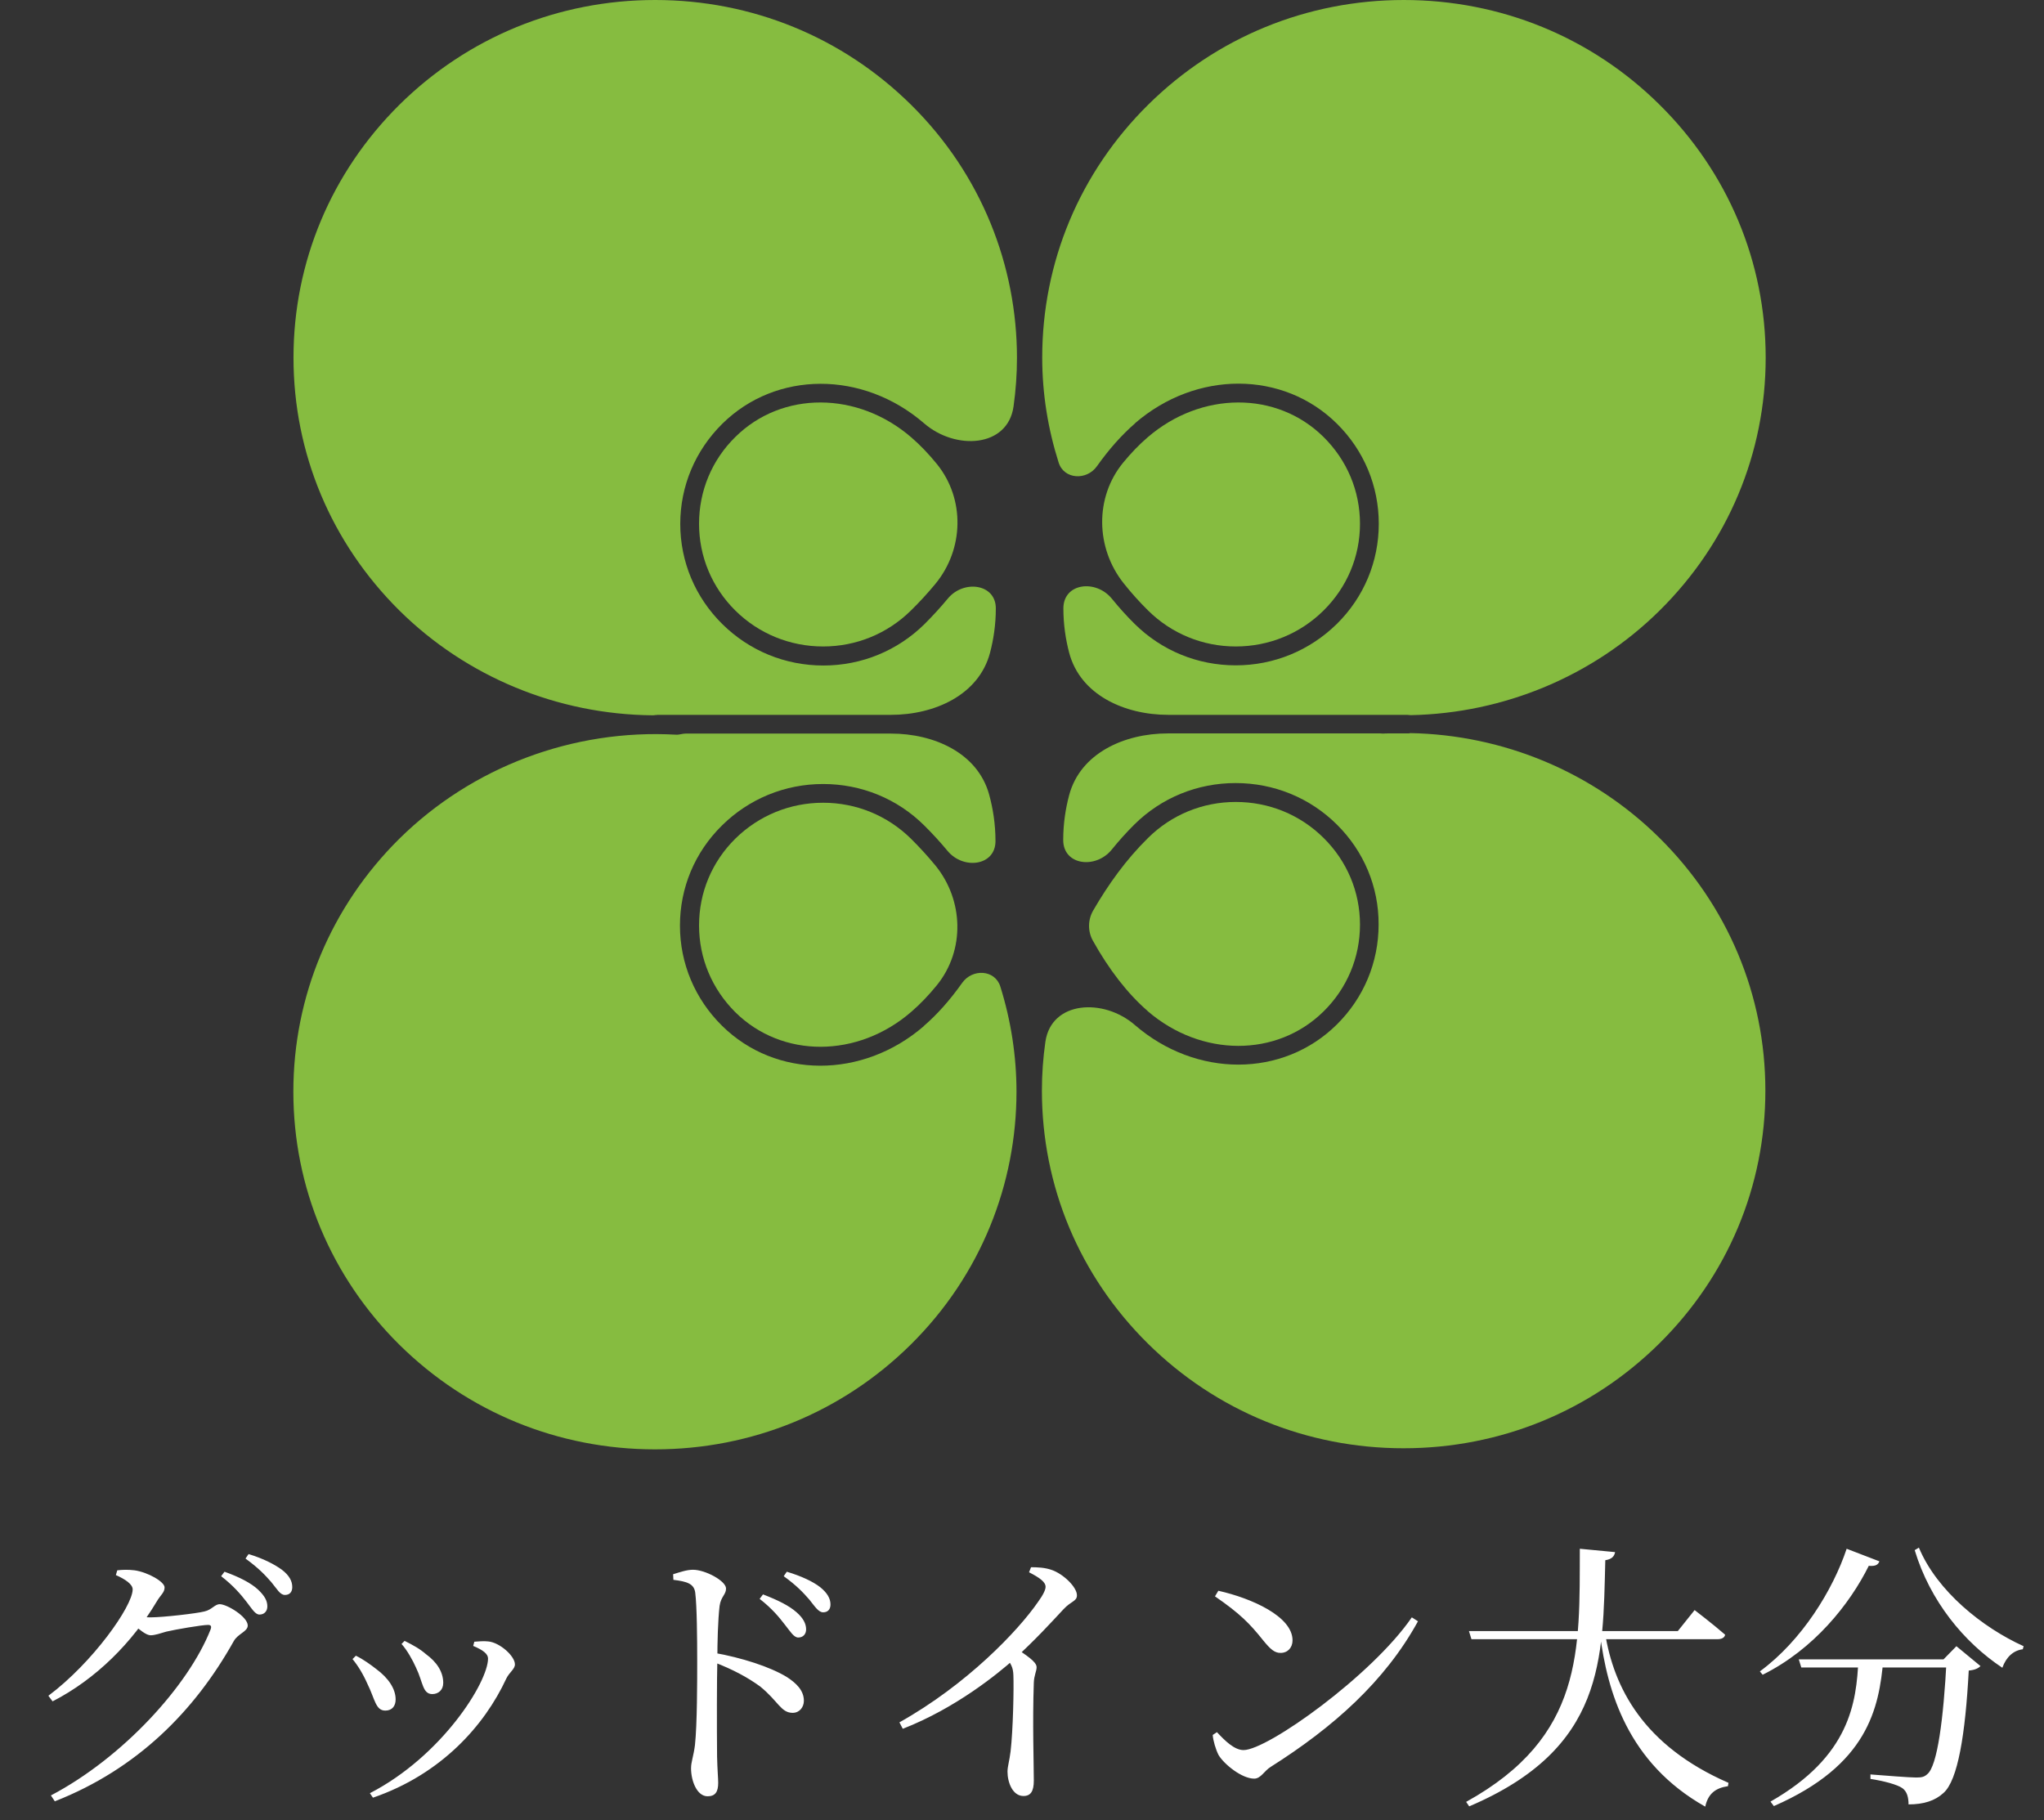
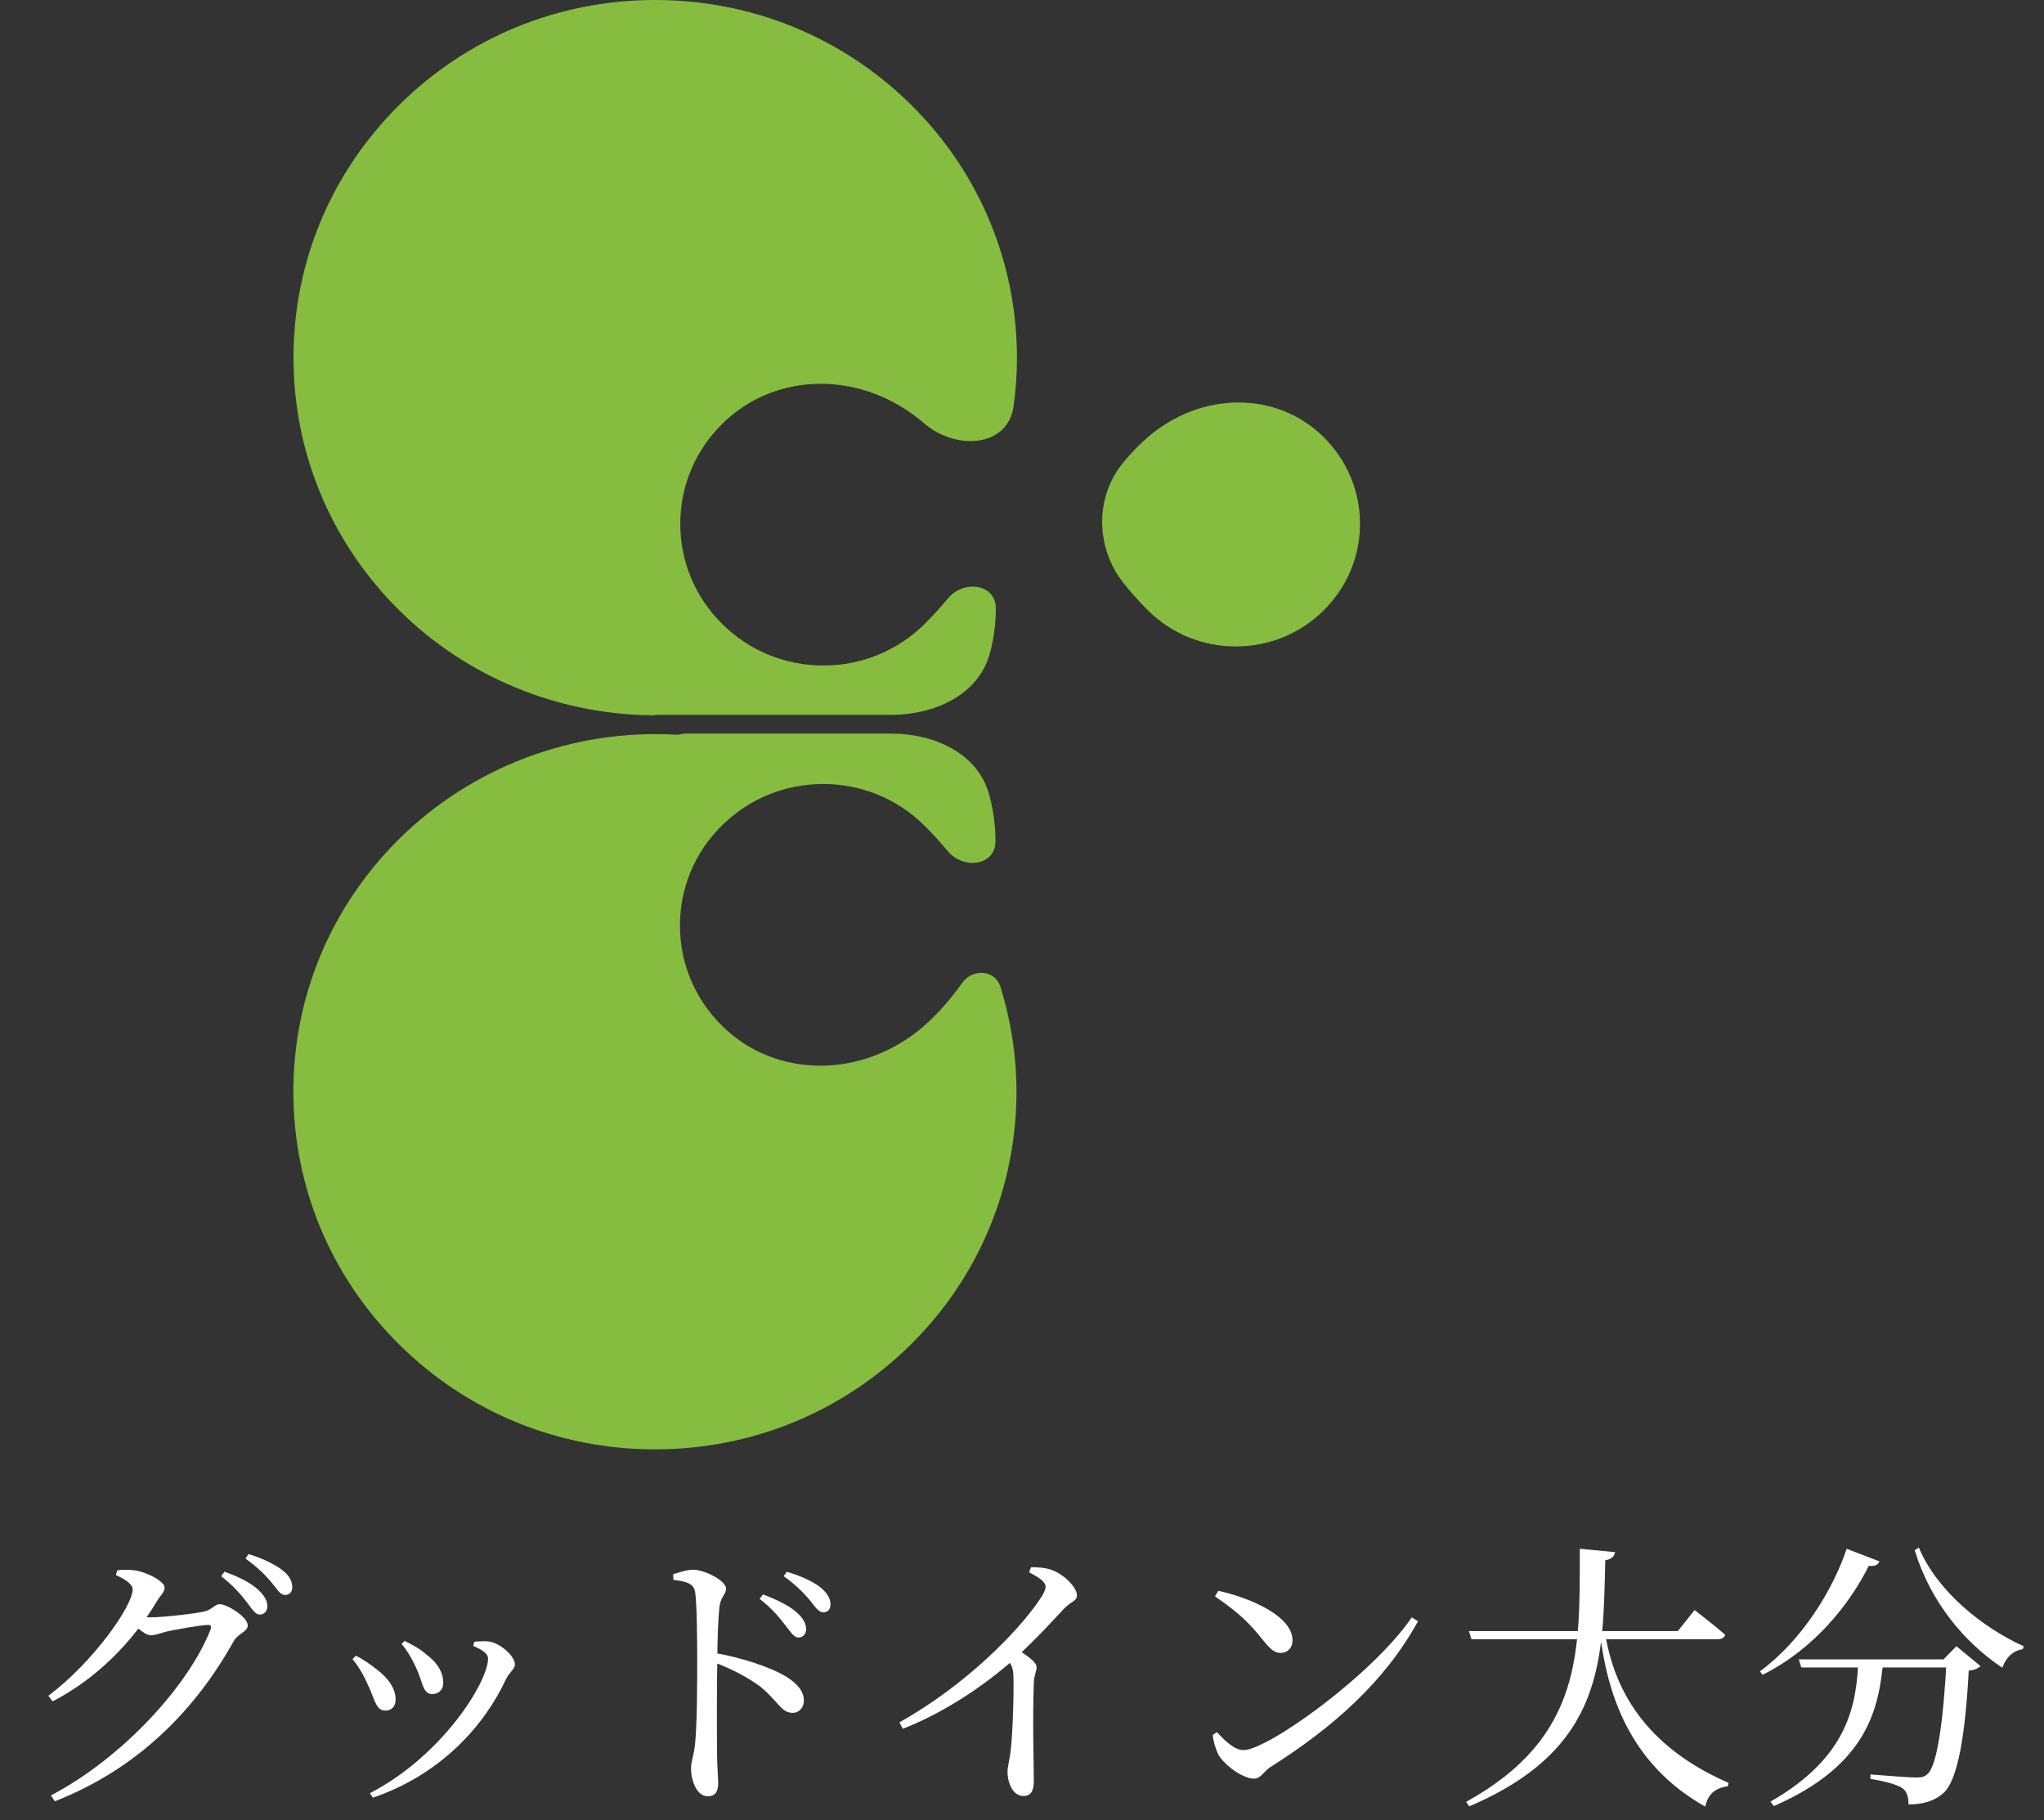
<svg xmlns="http://www.w3.org/2000/svg" width="73" height="65" viewBox="0 0 73 65" fill="none">
  <rect x="0" y="0" width="73" height="65" fill="#333333" stroke="none" />
  <path d="M8.808 57.212C8.608 56.952 8.338 56.632 7.898 56.292L8.018 56.132C8.548 56.322 8.958 56.532 9.218 56.772C9.458 57.002 9.548 57.172 9.548 57.372C9.548 57.542 9.438 57.662 9.268 57.662C9.118 57.662 9.008 57.472 8.808 57.212ZM9.688 56.502C9.478 56.262 9.248 56.012 8.768 55.662L8.878 55.502C9.408 55.662 9.808 55.872 10.068 56.062C10.328 56.262 10.438 56.462 10.438 56.682C10.438 56.862 10.338 56.962 10.178 56.962C9.998 56.962 9.898 56.752 9.688 56.502ZM1.728 60.562C3.308 59.382 4.738 57.362 4.738 56.762C4.738 56.582 4.478 56.402 4.138 56.252L4.188 56.082C4.368 56.062 4.558 56.052 4.808 56.082C5.288 56.152 5.878 56.492 5.878 56.692C5.878 56.882 5.738 56.952 5.588 57.212C4.728 58.652 3.438 59.962 1.878 60.762L1.728 60.562ZM1.818 64.122C4.388 62.772 6.728 60.202 7.518 58.202C7.568 58.072 7.528 58.032 7.428 58.032C7.218 58.032 6.278 58.192 5.938 58.272C5.728 58.332 5.538 58.402 5.378 58.402C5.218 58.402 4.988 58.202 4.738 58.002L4.898 57.722C5.108 57.752 5.248 57.762 5.378 57.762C5.818 57.762 7.028 57.622 7.298 57.552C7.568 57.492 7.668 57.292 7.848 57.292C8.108 57.292 8.848 57.742 8.848 58.052C8.848 58.272 8.498 58.342 8.348 58.612C6.948 61.112 4.908 63.172 1.958 64.332L1.818 64.122ZM14.34 58.712L14.45 58.602C14.75 58.752 14.99 58.882 15.22 59.082C15.59 59.352 15.83 59.702 15.83 60.102C15.83 60.362 15.65 60.502 15.44 60.502C15.09 60.502 15.11 60.082 14.86 59.562C14.74 59.292 14.54 58.932 14.34 58.712ZM13.32 64.202L13.21 64.042C15.79 62.712 17.43 60.072 17.43 59.232C17.43 59.072 17.26 58.932 16.9 58.782L16.94 58.632C17.08 58.622 17.28 58.602 17.44 58.622C17.85 58.662 18.39 59.142 18.39 59.442C18.39 59.612 18.19 59.722 18.08 59.952C17.31 61.612 15.77 63.362 13.32 64.202ZM12.59 59.252L12.71 59.132C12.98 59.262 13.25 59.462 13.43 59.602C13.88 59.932 14.13 60.322 14.13 60.692C14.13 60.922 14.01 61.092 13.76 61.092C13.41 61.092 13.39 60.672 13.12 60.132C12.96 59.772 12.78 59.482 12.59 59.252ZM28.03 58.022C27.83 57.762 27.58 57.452 27.13 57.102L27.25 56.942C27.77 57.142 28.18 57.342 28.45 57.582C28.69 57.792 28.79 57.992 28.79 58.192C28.79 58.362 28.68 58.482 28.51 58.482C28.35 58.482 28.23 58.272 28.03 58.022ZM28.9 57.122C28.69 56.882 28.46 56.632 27.99 56.292L28.1 56.132C28.63 56.292 29.03 56.482 29.29 56.682C29.55 56.892 29.66 57.092 29.66 57.302C29.66 57.482 29.56 57.582 29.4 57.582C29.23 57.582 29.11 57.382 28.9 57.122ZM24.04 56.222C24.3 56.142 24.53 56.062 24.75 56.062C25.19 56.062 25.93 56.462 25.93 56.732C25.93 56.952 25.75 57.012 25.7 57.352C25.64 57.862 25.62 58.662 25.62 59.262C25.6 59.972 25.6 61.662 25.61 62.732C25.62 63.202 25.65 63.512 25.65 63.672C25.65 64.002 25.54 64.152 25.27 64.152C24.89 64.152 24.68 63.602 24.68 63.152C24.68 62.922 24.77 62.722 24.82 62.322C24.9 61.582 24.9 60.032 24.9 59.312C24.9 58.502 24.89 57.362 24.83 56.882C24.79 56.562 24.54 56.482 24.05 56.422L24.04 56.222ZM25.47 59.022C26.5 59.202 27.51 59.532 28.1 59.892C28.44 60.112 28.71 60.372 28.71 60.742C28.71 60.962 28.56 61.172 28.31 61.172C27.89 61.172 27.8 60.762 27.15 60.232C26.71 59.912 26.18 59.622 25.47 59.352V59.022ZM36.752 56.152L36.822 55.972C37.052 55.972 37.302 55.982 37.542 56.062C37.972 56.202 38.462 56.682 38.462 56.972C38.462 57.192 38.262 57.172 37.982 57.472C37.572 57.912 36.982 58.562 36.212 59.262C35.652 59.762 34.142 61.002 32.242 61.742L32.122 61.512C34.532 60.162 36.362 58.242 37.072 57.212C37.262 56.952 37.342 56.772 37.342 56.672C37.342 56.502 37.142 56.352 36.752 56.152ZM35.892 59.152L36.252 58.842C36.642 59.112 37.022 59.342 37.022 59.542C37.022 59.682 36.932 59.832 36.922 60.092C36.872 61.512 36.922 63.022 36.922 63.592C36.922 63.972 36.812 64.142 36.552 64.142C36.162 64.142 35.982 63.652 35.982 63.272C35.982 63.092 36.052 62.882 36.092 62.552C36.182 61.782 36.212 60.272 36.192 59.822C36.182 59.552 36.112 59.412 35.892 59.152ZM43.512 56.812C44.712 57.082 46.162 57.732 46.162 58.582C46.162 58.842 45.992 59.032 45.732 59.032C45.522 59.032 45.372 58.902 45.112 58.582C44.632 57.982 44.292 57.632 43.392 57.012L43.512 56.812ZM50.422 57.762L50.642 57.902C49.462 60.052 47.612 61.692 45.382 63.102C45.152 63.242 45.032 63.522 44.792 63.522C44.352 63.522 43.722 63.012 43.522 62.682C43.422 62.492 43.322 62.152 43.312 61.962L43.462 61.862C43.742 62.162 44.082 62.502 44.412 62.502C45.272 62.502 49.002 59.832 50.422 57.762ZM52.462 58.252H59.922L60.522 57.502C60.522 57.502 61.202 58.022 61.612 58.382C61.592 58.492 61.482 58.542 61.342 58.542H52.552L52.462 58.252ZM56.422 55.312L57.682 55.432C57.652 55.582 57.572 55.682 57.332 55.722C57.242 59.242 57.332 62.442 52.472 64.512L52.362 64.352C56.572 62.022 56.412 58.922 56.422 55.312ZM57.322 58.312C57.632 60.262 58.682 62.342 61.732 63.672L61.712 63.792C61.282 63.852 61.002 64.052 60.902 64.522C58.132 62.962 57.402 60.402 57.142 58.352L57.322 58.312ZM64.242 59.262H69.912V59.552H64.332L64.242 59.262ZM69.522 59.262H69.412L69.872 58.792L70.732 59.502C70.652 59.582 70.532 59.642 70.312 59.662C70.192 61.942 69.922 63.582 69.412 64.032C69.112 64.312 68.702 64.442 68.162 64.442C68.162 64.202 68.112 63.982 67.942 63.862C67.762 63.732 67.262 63.602 66.802 63.532V63.372C67.322 63.412 68.192 63.482 68.432 63.482C68.632 63.482 68.722 63.462 68.832 63.362C69.192 63.072 69.412 61.382 69.522 59.262ZM66.372 59.262H67.262C67.112 61.012 66.702 63.042 63.352 64.502L63.232 64.342C66.072 62.722 66.302 60.802 66.372 59.262ZM65.952 55.312L67.122 55.762C67.072 55.882 66.992 55.942 66.742 55.922C66.062 57.292 64.782 58.902 62.952 59.812L62.852 59.692C64.352 58.592 65.462 56.782 65.952 55.312ZM68.532 55.272C69.182 56.832 70.812 58.132 72.272 58.792L72.242 58.902C71.912 58.942 71.652 59.172 71.512 59.562C70.142 58.652 68.932 57.182 68.382 55.362L68.532 55.272Z" fill="white" />
  <path d="M23.301 25.546C23.366 25.547 23.429 25.53 23.494 25.53H31.82C33.38 25.53 34.962 24.819 35.359 23.31C35.483 22.838 35.565 22.307 35.565 21.727C35.565 20.846 34.416 20.697 33.853 21.375C33.593 21.688 33.317 21.991 33.022 22.285C32.058 23.238 30.773 23.768 29.408 23.768C28.044 23.768 26.764 23.244 25.794 22.285C24.83 21.331 24.295 20.06 24.295 18.711C24.295 17.362 24.83 16.091 25.794 15.137C27.717 13.236 30.818 13.23 33.005 15.12C34.128 16.091 35.992 15.985 36.198 14.516C36.279 13.94 36.32 13.36 36.32 12.779C36.32 9.506 35.063 6.239 32.543 3.747C30.096 1.327 26.849 0 23.398 0C19.948 0 16.706 1.327 14.265 3.741C11.83 6.155 10.482 9.361 10.482 12.773C10.482 16.185 11.83 19.391 14.265 21.805C16.666 24.18 19.919 25.515 23.301 25.546Z" fill="#86BC40" />
-   <path d="M32.548 15.622C30.632 13.966 27.931 13.955 26.262 15.606C25.422 16.431 24.966 17.535 24.966 18.706C24.966 19.876 25.428 20.98 26.262 21.805C27.097 22.631 28.213 23.088 29.397 23.088C30.581 23.088 31.692 22.631 32.532 21.805C32.842 21.501 33.132 21.184 33.403 20.857C34.427 19.619 34.472 17.821 33.461 16.573C33.167 16.212 32.862 15.893 32.548 15.622Z" fill="#86BC40" />
-   <path d="M40.54 15.115C40.539 15.115 40.539 15.114 40.539 15.113C42.727 13.225 45.826 13.231 47.748 15.132C48.712 16.085 49.242 17.356 49.242 18.706C49.242 20.055 48.712 21.326 47.748 22.279C46.778 23.233 45.498 23.762 44.134 23.762C42.77 23.762 41.49 23.238 40.52 22.279C40.232 21.994 39.964 21.695 39.712 21.385C39.141 20.68 37.978 20.819 37.978 21.727C37.978 22.307 38.06 22.838 38.184 23.31C38.581 24.819 40.162 25.53 41.723 25.53H50.25C50.296 25.53 50.341 25.541 50.386 25.541C53.713 25.474 56.904 24.147 59.272 21.805C61.713 19.391 63.06 16.185 63.06 12.773C63.06 9.361 61.713 6.155 59.272 3.741C56.836 1.327 53.589 0 50.138 0C46.688 0 43.446 1.327 41.005 3.741C38.564 6.155 37.222 9.361 37.222 12.773C37.222 14.066 37.429 15.323 37.809 16.521C38.001 17.125 38.809 17.168 39.176 16.651C39.603 16.05 40.062 15.531 40.541 15.117C40.541 15.116 40.541 15.115 40.54 15.115Z" fill="#86BC40" />
  <path d="M44.134 23.088C45.318 23.088 46.434 22.631 47.269 21.805C48.109 20.975 48.571 19.876 48.571 18.706C48.571 17.535 48.109 16.436 47.269 15.606C45.6 13.955 42.9 13.966 40.983 15.622C40.685 15.879 40.394 16.18 40.115 16.52C39.093 17.762 39.128 19.569 40.129 20.829C40.398 21.168 40.69 21.495 41.005 21.805C41.84 22.631 42.956 23.088 44.134 23.088Z" fill="#86BC40" />
-   <path d="M29.397 28.669C28.213 28.669 27.102 29.126 26.262 29.951C25.422 30.782 24.966 31.88 24.966 33.051C24.966 34.222 25.428 35.32 26.262 36.151C27.931 37.801 30.632 37.796 32.548 36.134C32.862 35.864 33.166 35.546 33.459 35.186C34.474 33.936 34.419 32.132 33.392 30.891C33.124 30.567 32.837 30.253 32.532 29.951C31.692 29.126 30.581 28.669 29.397 28.669Z" fill="#86BC40" />
-   <path d="M40.986 36.106C40.984 36.106 40.984 36.108 40.985 36.108C42.901 37.762 45.601 37.767 47.269 36.123C48.109 35.298 48.571 34.194 48.571 33.023C48.571 31.852 48.109 30.754 47.269 29.923C46.429 29.093 45.318 28.641 44.134 28.641C42.95 28.641 41.84 29.098 41.005 29.923C40.215 30.7 39.583 31.584 39.044 32.514C38.85 32.847 38.844 33.258 39.031 33.595C39.607 34.628 40.274 35.49 40.986 36.105C40.987 36.105 40.986 36.106 40.986 36.106Z" fill="#86BC40" />
  <path d="M32.991 36.647C32.992 36.647 32.992 36.648 32.992 36.649C30.804 38.537 27.705 38.531 25.783 36.63C24.819 35.677 24.284 34.406 24.284 33.057C24.284 31.707 24.814 30.436 25.783 29.483C26.747 28.529 28.033 28 29.397 28C30.761 28 32.047 28.524 33.011 29.483C33.307 29.776 33.584 30.079 33.843 30.391C34.408 31.071 35.553 30.924 35.553 30.04C35.553 29.425 35.461 28.864 35.325 28.371C34.914 26.89 33.358 26.199 31.821 26.199H24.482C24.366 26.199 24.252 26.248 24.137 26.238C20.467 26.032 16.864 27.386 14.259 29.957C11.824 32.371 10.477 35.577 10.477 38.989C10.477 42.401 11.824 45.607 14.259 48.021C16.701 50.435 19.942 51.762 23.393 51.762C26.843 51.762 30.085 50.435 32.526 48.021C35.046 45.529 36.303 42.262 36.303 38.989C36.303 37.72 36.108 36.454 35.726 35.233C35.536 34.627 34.729 34.585 34.363 35.103C33.934 35.708 33.473 36.231 32.99 36.645C32.99 36.646 32.99 36.647 32.991 36.647Z" fill="#86BC40" />
-   <path d="M50.35 26.185C50.351 26.186 50.351 26.188 50.349 26.188C50.343 26.19 50.326 26.193 50.313 26.193H49.614C49.535 26.193 49.462 26.193 49.389 26.199C49.358 26.199 49.328 26.193 49.298 26.193H41.709C40.156 26.193 38.584 26.898 38.184 28.398C38.057 28.875 37.972 29.413 37.972 30.001C37.972 30.908 39.135 31.047 39.705 30.343C39.957 30.032 40.226 29.731 40.515 29.444C41.479 28.49 42.764 27.966 44.129 27.966C45.493 27.966 46.778 28.49 47.742 29.444C48.706 30.397 49.242 31.668 49.236 33.018C49.236 34.367 48.706 35.638 47.742 36.591C45.82 38.493 42.719 38.498 40.532 36.608C39.413 35.635 37.546 35.74 37.335 37.208C37.253 37.78 37.211 38.361 37.211 38.95C37.211 42.362 38.553 45.568 40.994 47.982C43.435 50.396 46.677 51.723 50.127 51.723C53.578 51.723 56.819 50.396 59.26 47.982C61.702 45.568 63.049 42.362 63.049 38.95C63.049 35.538 61.702 32.332 59.26 29.918C56.888 27.572 53.688 26.239 50.352 26.182C50.35 26.182 50.349 26.184 50.35 26.185Z" fill="#86BC40" />
</svg>